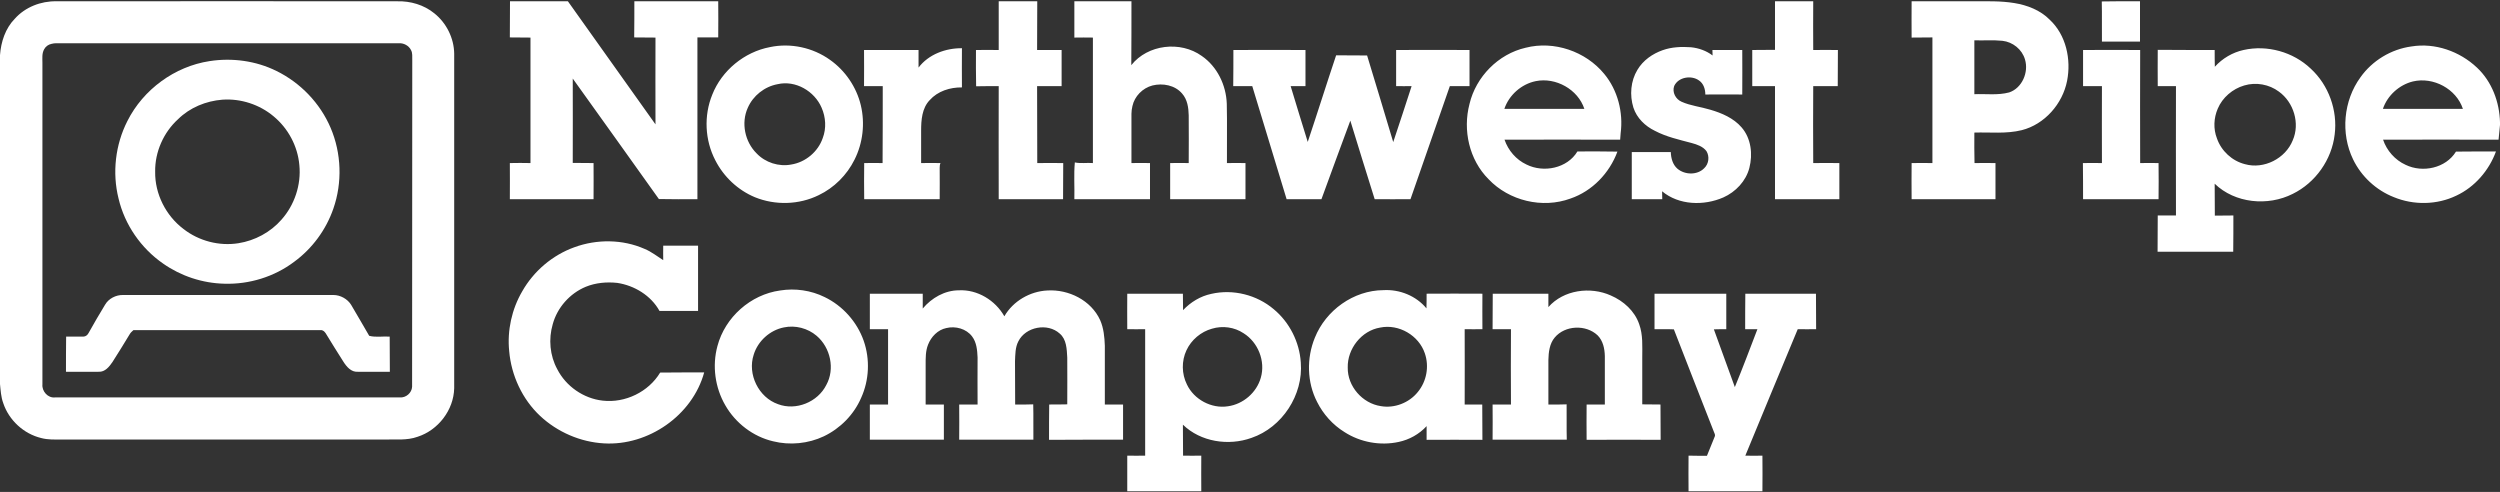
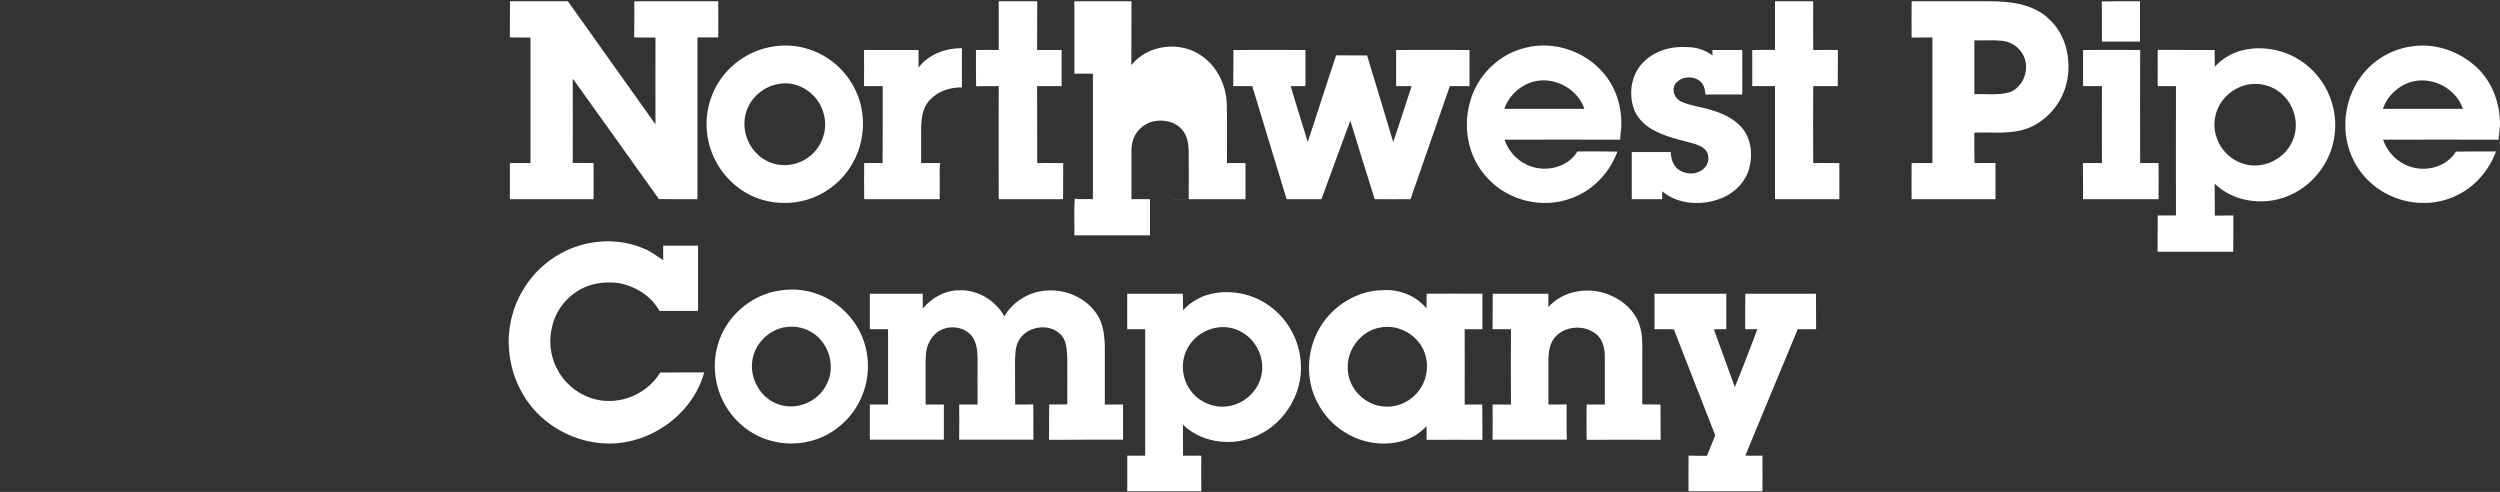
<svg xmlns="http://www.w3.org/2000/svg" version="1.2" viewBox="0 0 1550 305" width="1550" height="305">
  <rect x="0" y="0" width="1550" height="305" fill="#333333" stroke="none" />
  <title>Northwest_Pipe_Company_Logo-svg</title>
  <style>
		.s0 { fill: #ffffff } 
	</style>
  <g id="#014576ff">
-     <path id="Layer" fill-rule="evenodd" class="s0" d="m9.2 11.6c6.4-7.2 16.2-11 25.8-10.8q105.7-0.1 211.4 0c8.1-0.2 16.4 2.2 22.8 7.4 7.6 6 12.3 15.5 12.4 25.1 0 69.1 0 138.2 0 207.4-0.3 13.5-9.9 26-22.7 30.1-6.6 2.4-13.7 1.5-20.5 1.7q-100.1 0-200.3 0c-4.2 0-8.4 0.2-12.5-0.9-10.9-2.6-20.1-11.1-23.6-21.7-1.4-3.8-1.6-7.9-2-11.8v-203.9c0.6-8.2 3.3-16.6 9.2-22.6zm22.7 15.6c-1.9 0.4-3.6 1.6-4.5 3.3-1.5 2.6-1.1 5.6-1.1 8.5 0 66.4 0 132.9 0 199.3-0.4 4.3 3.4 8.6 7.8 8.1 71.3 0 142.6 0 213.8 0 3.8 0.3 7.4-2.8 7.6-6.6q0.1-101.2 0.1-202.5c-0.1-2.1 0.3-4.4-0.8-6.3-1.4-2.8-4.6-4.4-7.6-4.2q-106.1 0-212.3 0-1.5 0-3 0.4zm98 10.7c14-2.2 28.8-0.2 41.5 6.1 14.9 7.3 27.1 20 33.6 35.3 6.7 15.7 7.3 33.9 1.7 50-4.5 13.1-13.1 24.8-24.3 33-12.3 9.3-27.9 14.1-43.3 13.6-13.5-0.3-26.9-4.7-38-12.5-13.7-9.5-23.8-24.1-27.6-40.3-4-16-2-33.4 5.5-48.1 9.8-19.5 29.3-33.8 50.9-37.1zm8 23.9c-10.2 0.8-20.2 4.9-27.5 12.1-9 8.2-14.4 20.3-14.2 32.6-0.2 13.7 6.6 27.2 17.6 35.5 9.5 7.4 22.1 10.7 34 8.8 10.2-1.6 19.9-6.8 26.7-14.6 8.1-9.1 12.3-21.6 11.1-33.8-1-11.7-6.9-22.8-16-30.3-8.7-7.3-20.3-11.1-31.7-10.3zm-72.8 127.2c2.2-3.9 6.8-6.2 11.2-6.1 43.4 0 86.9 0 130.4 0 4.3 0 8.7 2.4 11 6.1 3.8 6.3 7.4 12.8 11.2 19.2 4.1 1.1 8.5 0.2 12.7 0.5 0.1 7.3 0 14.6 0.1 21.8-6.7 0-13.3 0.1-19.9 0-4.1 0.3-7-3.2-9-6.4-3.7-5.7-7.3-11.7-10.9-17.5-0.7-1-1.8-2.1-3.1-1.9-38.7 0-77.4 0-116.1 0-0.9 0.8-1.8 1.6-2.4 2.7-3.4 5.7-7 11.4-10.6 17.1-2 2.9-4.6 6.2-8.5 6-6.8 0.1-13.5 0-20.3 0 0-7.3 0-14.6 0.1-21.8q5.3 0 10.7 0c1.4 0 2.6-1 3.2-2.2q4.9-8.8 10.2-17.5z" />
-   </g>
+     </g>
  <g id="#000000ff">
-     <path id="Layer" fill-rule="evenodd" class="s0" d="m316.2 0.8q17.9 0 35.9 0 27.1 38.1 54.3 76.3c0-17.9-0.1-35.9 0-53.8-4.4-0.1-8.8 0-13.2-0.1 0.1-7.5 0.1-14.9 0.1-22.4q26 0 52 0 0.1 11.2 0 22.4c-4.3 0-8.6 0-12.9 0q0 50.2 0 100.3c-8 0-15.9 0.1-23.9-0.1-17.7-25-35.6-49.7-53.4-74.7 0 17.4 0.1 34.9 0 52.3 4.3 0.1 8.6 0 12.9 0.1 0.1 7.4 0 14.9 0 22.4-17.3 0-34.6 0-51.9 0 0-7.5 0.1-14.9 0-22.4 4.3-0.1 8.5-0.1 12.8 0 0-25.9 0-51.9 0-77.8-4.3-0.1-8.5 0-12.8-0.1 0.1-7.5 0-14.9 0.1-22.4zm303 0c8 0 15.9 0 23.9 0-0.1 10 0 20.1-0.1 30.2 5.1 0 10.1 0 15.2 0q0 11.2 0 22.4c-5.1 0-10.1 0-15.2 0 0.1 15.9 0 31.8 0.1 47.7 5.4-0.1 10.7 0 16.1 0-0.1 7.5 0 14.9-0.1 22.4q-19.9 0-39.9 0c-0.1-23.3 0-46.7 0-70.1-4.7 0-9.4 0-14 0.1-0.2-7.5-0.1-15-0.1-22.5 4.7-0.1 9.4 0 14.1 0 0-10.1 0-20.1 0-30.2zm46.9 0q17.7 0 35.4 0c0 13.2 0 26.4-0.1 39.6 10.2-12.9 30.5-15.2 43.7-5.7 9.6 6.6 15.1 18.1 15.5 29.6 0.3 12.3 0 24.6 0.1 36.8 3.9-0.1 7.7 0 11.5 0q0 11.2 0 22.4-23.3 0-46.7 0c0-7.4 0-14.9 0-22.4q5.8-0.1 11.5 0 0.1-14.8 0-29.6c-0.1-4.7-0.8-9.8-4.1-13.5-4.4-5.2-12-6.6-18.4-5-6.1 1.6-11.1 6.7-12.4 12.8-0.8 3.1-0.6 6.4-0.6 9.6 0 8.6 0 17.1 0 25.7q5.7-0.1 11.5 0 0 11.2 0 22.4c-15.6 0-31.3 0-46.9 0 0.2-7.6-0.4-15.2 0.3-22.8 3.7 0.8 7.5 0.1 11.2 0.4 0-25.9 0-51.9 0-77.8q-5.7-0.1-11.5 0c0-7.5 0-15 0-22.5zm434.4 0c7.9 0 15.8 0 23.7 0q-0.1 15.1 0 30.2c5.1 0 10.2-0.1 15.3 0q-0.1 11.2-0.1 22.4c-5 0-10.1 0-15.2 0-0.1 15.9-0.1 31.8 0 47.7 5.4-0.1 10.8 0 16.2 0q0 11.2 0 22.4c-13.3 0-26.6 0-39.9 0 0-23.3 0-46.7 0-70.1-4.7 0-9.4 0-14.1 0 0-7.5 0-14.9 0-22.4 4.7-0.1 9.4 0 14.1-0.1 0-10 0-20.1 0-30.1zm84.7 0q19 0 38.1 0c8.5 0 17.1-0.3 25.6 1.1 8 1.3 16.1 4.4 21.9 10.3 10.2 9.5 13.4 24.6 10.8 37.9-2.8 14.3-13.9 27-28.1 30.6-9.6 2.4-19.6 1.2-29.4 1.5 0 6.3-0.1 12.6 0.1 18.9 4.3 0 8.7-0.1 13 0 0 7.5 0 14.9 0 22.4q-26 0-52 0-0.1-11.2 0-22.4c4.3 0 8.6-0.1 12.9 0q0-38.9 0-77.9-6.5 0-12.9 0.1c-0.1-7.5 0-15 0-22.5zm38.9 24.2q0 16.7 0 33.4c7.2-0.3 14.5 0.8 21.6-1.1 8-2.7 12.2-12.5 9.8-20.4-1.8-6.3-7.6-10.9-14-11.6-5.8-0.6-11.6-0.1-17.4-0.3zm79-24.1c7.9-0.2 15.8-0.1 23.7-0.1q0 12.5 0 25-11.8 0-23.6 0c-0.1-8.3 0.1-16.6-0.1-24.9zm-825.7 28.3c12.8-2.7 26.6 0.3 37.2 7.9 9.5 6.7 16.4 16.9 19.1 28.1 2.7 11.3 1.3 23.5-3.9 33.8-4.7 9.5-12.6 17.4-22.2 22-12.2 6-26.9 6.4-39.5 1.3-10.6-4.4-19.4-12.7-24.6-22.9-6.5-12.5-7.2-27.7-1.9-40.7 5.9-15 19.9-26.5 35.8-29.5zm4.7 23c-8.1 1.5-15.2 7.1-18.5 14.7-4.2 9.3-1.8 21 5.5 28.2 5.4 5.7 13.8 8.4 21.5 6.9 8.8-1.4 16.6-7.9 19.5-16.4 2.3-6 1.9-12.9-0.7-18.8-4.4-10.3-16.2-17.2-27.3-14.6zm463.8-22.6c17.5-4.5 37.2 2.2 48.7 16.2 8.4 10.1 11.9 23.9 10.2 36.8q-0.2 2-0.3 4c-23.9 0-47.8-0.1-71.7 0 2.3 6.7 7.2 12.4 13.6 15.4 10.6 5.3 25.3 2.4 31.6-8.1 8.3 0 16.5-0.1 24.8 0.1-4.9 13.3-15.6 24.5-29.1 29.1-17.4 6.4-38.1 1.4-50.8-12-12-12-16.1-30.4-11.8-46.7 4-16.8 17.8-30.9 34.8-34.8zm6.3 20.7c-8.9 1.8-16.6 8.6-19.5 17.2 16.6 0 33.1 0 49.6 0-4-12.1-17.7-19.7-30.1-17.2zm511.3-2.4c7.3-10.3 19-17.4 31.6-19.1 14.6-2.4 29.9 3 40.6 13.1 9.3 8.7 14 21.4 14.3 34v1.6c-0.3 3-0.6 6-0.9 9.1-23.8 0-47.7-0.1-71.6 0 2.3 6.8 7.4 12.6 14 15.6 10.5 5.1 24.9 2.1 31.2-8.2 8.3-0.1 16.5-0.1 24.8-0.1-4.3 11.8-13.2 22.1-24.6 27.4-12 5.8-26.5 6-38.8 0.9-10.9-4.3-20.1-12.8-25.2-23.4-7.8-16.1-6-36.4 4.6-50.9zm13.9 19.6q24.8 0 49.6 0c-4.1-12.4-18.3-20-31-17-8.5 2.1-15.8 8.7-18.6 17zm-446.5-36.4c5.6-2 11.7-2.2 17.5-1.8 4.9 0.5 9.6 2.2 13.4 5.1q-0.1-1.7-0.1-3.4 9.3 0 18.5 0c0 9.2 0.1 18.4 0 27.6-7.7-0.1-15.3 0-22.9 0 0-3.3-1.1-6.8-3.9-8.7-4.7-3.4-12.8-2.2-15.4 3.4-1.4 3.9 0.9 8.2 4.6 9.8 5.6 2.5 11.8 3.1 17.7 4.9 7.2 2.1 14.5 5.2 19.5 11 5.9 6.8 7 16.6 4.8 25.1-2.1 8.2-8.5 14.9-16.1 18.3-12.1 5.3-27.6 4.9-38-3.8q0 2.5 0.1 4.9c-6.3 0-12.6 0-18.9 0q0-14.6 0-29.2c8 0 16.1 0 24.2 0 0.1 3.8 1.2 7.8 4.1 10.3 4.6 3.9 12.3 4.1 16.6-0.3 2.9-2.7 3.4-7.3 1.4-10.6-2.2-2.9-5.8-4.1-9.1-5-7.8-2.1-15.7-3.8-22.9-7.6-6-2.9-11.2-7.9-13.3-14.4-2.4-7.7-1.7-16.5 2.5-23.4 3.5-5.9 9.4-10 15.7-12.2zm-461.4 10.8c6.2-8.2 16.8-12.1 26.9-12-0.1 8.1 0 16.2 0 24.3-7.4-0.1-15 2.3-20 7.9-4.8 5-5.3 12.4-5.3 18.9q0 10.1 0 20.1c4-0.1 8 0 12 0-0.4 0.9-0.5 1.9-0.5 3 0 6.5 0.1 12.9 0 19.4-15.6 0-31.2 0-46.8 0-0.1-7.4-0.1-14.9 0-22.4 3.8 0 7.6-0.1 11.4 0 0.1-15.9 0.1-31.8 0.1-47.7-3.9 0-7.7 0-11.6 0 0.1-7.5 0-14.9 0-22.4q16.9 0 33.8 0c0 3.6 0 7.3 0 10.9zm821.5-10.9c14.7-3.3 30.8 1.2 41.7 11.6 11.1 10.2 16.7 25.9 14.8 40.8-1.8 15.6-11.9 29.9-26 36.8-15.4 7.8-35.8 5.9-48.4-6.3 0.1 6.6 0 13.2 0.1 19.8 3.8-0.1 7.6 0 11.5-0.1 0 7.5 0 15-0.1 22.5q-23.4 0-46.9 0c0.1-7.5 0-15 0.1-22.5q5.6 0 11.3 0c0-26.7-0.1-53.4 0-80.2-3.8 0-7.5 0-11.3 0 0-7.5-0.1-15 0-22.5 11.8 0.1 23.6 0.1 35.3 0.1 0 3.4 0 6.9 0.1 10.4 4.7-5.2 11-8.9 17.8-10.4zm0.4 22c-7.2 2.1-13.5 7.5-16.4 14.4-2.5 5.8-2.8 12.5-0.5 18.4 2.7 7.8 9.4 14 17.4 16 11.7 3.3 25.1-3.5 29.6-14.8 4.6-10.5 0.6-23.6-8.6-30.2-6-4.5-14.2-6-21.5-3.8zm-626.7-22c14.9 0 29.8-0.1 44.7 0 0 7.5 0 15 0 22.4-3.1 0-6.2 0-9.2 0 3.5 11.5 7 23.1 10.6 34.6 6-17.9 11.6-35.8 17.6-53.7 6.4 0.1 12.8 0 19.2 0.1 5.4 17.9 10.9 35.8 16.2 53.7 3.9-11.5 7.6-23.1 11.4-34.7-3.2 0.1-6.4 0-9.6 0 0-7.5 0-14.9 0-22.4 15.2 0 30.4-0.1 45.5 0 0 7.5 0 14.9 0 22.4q-6.1 0-12.2 0c-8.2 23.4-16.3 46.7-24.4 70.1-7.4 0.1-14.8 0-22.2 0-5.1-16.2-10.1-32.4-15.1-48.7-6.1 16.2-11.9 32.5-17.9 48.7-7.2 0-14.4 0-21.6 0-7.1-23.3-14.2-46.7-21.3-70.1-3.9 0-7.8 0-11.8 0 0.1-7.5 0.1-14.9 0.1-22.4zm526.8 0c11.8 0 23.6-0.1 35.4 0q-0.1 35.1 0 70.1c3.8-0.1 7.6 0 11.4 0 0.1 7.4 0.1 14.9 0 22.4q-23.4 0-46.8 0c0-7.4 0-14.9-0.1-22.4 3.9-0.1 7.9 0 11.8 0 0-15.9-0.1-31.8 0-47.7-3.9 0-7.8 0-11.7 0q0-11.2 0-22.4zm-935.4 122.3c13.9-5.1 29.9-5 43.5 1 4.2 1.7 7.8 4.6 11.6 7 0-3-0.1-6 0-9 7.2 0 14.4 0 21.6 0q0 20.2 0 40.5-11.9 0-23.9 0c-5.3-9.6-15.6-15.8-26.2-17.4-6.6-0.7-13.4-0.1-19.5 2.4-9.9 4.1-17.7 12.9-20.5 23.2-2.7 9.2-1.8 19.5 2.8 27.9 5.4 10.6 16.3 18.2 28.2 19.5 13.9 1.6 28.4-5.4 35.6-17.4 9.1-0.1 18.2-0.1 27.3-0.1-7.3 26.7-34.7 45.6-62.1 44-14.6-0.8-28.9-7-39.6-17-11.1-10.4-17.9-25.1-19.2-40.2-1.3-12.8 1.6-26 8.1-37.1 7.1-12.5 18.7-22.4 32.3-27.3zm127.6 26.8c9.3-1.5 19.1-0.1 27.6 4.1 11.2 5.4 20.1 15.4 24.2 27.1 4 11.5 3.4 24.4-1.6 35.4-4.5 10.4-12.9 18.9-23.1 23.8-9.7 4.6-21.1 5.7-31.5 3.1-12.4-2.9-23.3-11.3-29.6-22.3-6.4-11-8.2-24.5-4.9-36.7 4.7-17.9 20.6-32 38.9-34.5zm2.3 22.9c-8.6 1.7-16.1 8.4-18.7 16.9-4 12.1 3 26.5 15.1 30.7 11.1 4.2 24.6-1.3 29.9-11.9 5.5-9.9 2.6-23.2-6-30.5-5.5-4.7-13.2-6.7-20.3-5.2zm86.1-11.7c5.5-6.6 13.7-11.3 22.4-11.3 11.5-0.6 22.6 6.2 28.2 16.1 5.4-9.4 15.9-15.5 26.7-16 13.2-0.8 27.1 6.1 32.7 18.4 2.2 5 2.7 10.5 2.9 15.9 0 12.1 0 24.3 0 36.4q5.6 0 11.3 0c0 7.3 0 14.6 0 21.8-15.3 0-30.6 0-45.9 0.1 0-7.3 0-14.6 0.1-21.9 3.7 0 7.5 0 11.2-0.1 0-9.7 0.1-19.4 0-29-0.3-5.2-0.4-11.3-4.7-14.9-7.5-6.8-21.1-4.2-25.6 4.8-2 3.8-1.9 8.2-2.1 12.4 0.1 8.9 0 17.9 0.1 26.8 3.7 0 7.5 0.1 11.2-0.1 0.2 7.3 0 14.6 0.1 21.9-15.3 0-30.6 0-46 0q0.1-10.9 0-21.8c3.8 0 7.6 0 11.4 0-0.1-9.8 0-19.5 0-29.2-0.2-4.5-0.6-9.3-3.4-13-3.6-4.8-10.3-6.6-16-5.2-5.3 1.1-9.4 5.4-11.3 10.3-1.6 4-1.5 8.4-1.5 12.7 0 8.1 0 16.2 0 24.4 3.8 0 7.5 0 11.3 0q0 10.9 0 21.8-22.9 0-45.9 0 0-10.9 0-21.8c3.8 0 7.6 0 11.3 0q0-23.3 0-46.7c-3.7 0-7.5 0-11.3 0 0-7.3 0-14.7 0-22q16.4 0 32.8 0 0 4.6 0 9.2zm243.1 18.1c6.8-17 24-29.4 42.5-29.5 10-0.6 20.3 3.5 26.7 11.3 0.1-3.1 0.1-6.1 0.1-9.1q17.3-0.1 34.6 0c-0.1 7.4 0 14.7 0 22-3.7 0.1-7.3 0-11 0 0 15.6 0.1 31.1 0 46.7q5.5 0 10.9 0 0.1 10.9 0.1 21.9-17.3-0.1-34.6 0 0-4.2 0-8.5c-4.6 5-10.7 8.4-17.3 9.8-11.5 2.5-23.8 0.2-33.6-6.1-7.3-4.5-13.2-11.1-17-18.7-6.3-12.2-6.6-27.1-1.4-39.8zm40.5-6.3c-11.6 1.9-20.4 13.2-20.1 24.8-0.2 11.6 9.1 22.2 20.5 23.9 8.4 1.5 17.5-2 22.9-8.7 5.5-6.6 7.2-15.9 4.4-24-3.7-11.1-16.1-18.4-27.7-16zm104.3-12.7c9.4-10.7 26-12.9 38.7-7.2 7.9 3.4 14.8 9.6 17.6 17.8 2.4 6.6 1.9 13.7 1.9 20.6 0 9.7 0 19.4 0 29.1q5.7 0.1 11.3 0.1 0.1 10.9 0.1 21.9c-15.3-0.1-30.6-0.1-45.9 0q-0.1-11 0-21.9c3.7 0 7.5 0 11.3 0 0-10 0-20 0-30-0.1-4.6-1.1-9.5-4.5-12.9-7.2-6.8-20.2-6.3-26.6 1.4-3.2 3.8-3.8 9.1-3.9 13.9 0 9.2 0 18.4 0 27.6 3.8 0 7.5 0.1 11.3-0.1 0.1 7.3-0.1 14.6 0.1 21.9-15.3 0-30.7 0-46 0q0.1-10.9 0-21.8c3.8 0 7.6 0 11.4 0-0.1-15.6-0.1-31.1 0-46.7-3.8 0-7.6 0-11.4 0 0.1-7.3 0-14.7 0.1-22 11.5 0 23 0 34.5 0q0 4.1 0 8.3zm-209-8.2c13.5-3.1 28.2 0.6 38.7 9.5 9.8 8.1 16 20.4 16.8 33.1 1.6 20-11.5 40.2-30.6 46.7-14.2 5.1-31.5 2.5-42.5-8.2q0.1 9.6 0.1 19.2 5.6 0.1 11.3 0c-0.1 7.4 0 14.7 0 22.1-15.3 0-30.6 0-45.9 0 0-7.4 0-14.7 0-22.1q5.6 0.1 11.1 0 0-39.2 0-78.4c-3.7 0-7.4 0.1-11.1 0 0-7.3-0.1-14.7 0-22 11.5 0 23 0 34.5 0 0.1 3.4 0 6.8 0.1 10.2 4.7-5 10.8-8.7 17.5-10.1zm0.4 21.6c-6.8 1.9-12.8 6.9-15.8 13.4-3.1 6.6-3 14.6 0.3 21.2 4.4 9.3 15.2 15.1 25.4 13.5 9.5-1.3 17.8-8.5 20.4-17.7 3-10.3-1.7-22-10.7-27.6-5.7-3.8-13-4.8-19.6-2.8zm274.4-21.7q22.3 0 44.5 0c0 7.3 0 14.7 0 22-2.6 0-5.2 0-7.7 0.1 4.4 11.9 8.6 23.9 13 35.8 4.9-11.9 9.4-23.9 14-35.9q-3.8 0-7.6 0c0-7.3 0-14.7 0.1-22 14.6 0 29.2 0 43.8 0 0.1 7.3 0 14.6 0.1 22-3.8 0.1-7.6 0-11.4 0-10.9 26.1-21.7 52.3-32.5 78.4 3.5 0.1 7.1 0.1 10.6 0q0.1 11.1 0 22.1-22.9 0-45.8 0-0.1-11 0-22.1c3.8 0.1 7.6 0.1 11.4 0.1 1.6-4.1 3.3-8 4.9-12.1 0.4-0.9-0.3-1.9-0.6-2.8-8.3-21.2-16.6-42.3-24.8-63.5-4-0.2-8 0-12-0.1 0-7.3 0-14.7 0-22z" />
+     <path id="Layer" fill-rule="evenodd" class="s0" d="m316.2 0.8q17.9 0 35.9 0 27.1 38.1 54.3 76.3c0-17.9-0.1-35.9 0-53.8-4.4-0.1-8.8 0-13.2-0.1 0.1-7.5 0.1-14.9 0.1-22.4q26 0 52 0 0.1 11.2 0 22.4c-4.3 0-8.6 0-12.9 0q0 50.2 0 100.3c-8 0-15.9 0.1-23.9-0.1-17.7-25-35.6-49.7-53.4-74.7 0 17.4 0.1 34.9 0 52.3 4.3 0.1 8.6 0 12.9 0.1 0.1 7.4 0 14.9 0 22.4-17.3 0-34.6 0-51.9 0 0-7.5 0.1-14.9 0-22.4 4.3-0.1 8.5-0.1 12.8 0 0-25.9 0-51.9 0-77.8-4.3-0.1-8.5 0-12.8-0.1 0.1-7.5 0-14.9 0.1-22.4zm303 0c8 0 15.9 0 23.9 0-0.1 10 0 20.1-0.1 30.2 5.1 0 10.1 0 15.2 0q0 11.2 0 22.4c-5.1 0-10.1 0-15.2 0 0.1 15.9 0 31.8 0.1 47.7 5.4-0.1 10.7 0 16.1 0-0.1 7.5 0 14.9-0.1 22.4q-19.9 0-39.9 0c-0.1-23.3 0-46.7 0-70.1-4.7 0-9.4 0-14 0.1-0.2-7.5-0.1-15-0.1-22.5 4.7-0.1 9.4 0 14.1 0 0-10.1 0-20.1 0-30.2zm46.9 0q17.7 0 35.4 0c0 13.2 0 26.4-0.1 39.6 10.2-12.9 30.5-15.2 43.7-5.7 9.6 6.6 15.1 18.1 15.5 29.6 0.3 12.3 0 24.6 0.1 36.8 3.9-0.1 7.7 0 11.5 0q0 11.2 0 22.4-23.3 0-46.7 0q5.8-0.1 11.5 0 0.1-14.8 0-29.6c-0.1-4.7-0.8-9.8-4.1-13.5-4.4-5.2-12-6.6-18.4-5-6.1 1.6-11.1 6.7-12.4 12.8-0.8 3.1-0.6 6.4-0.6 9.6 0 8.6 0 17.1 0 25.7q5.7-0.1 11.5 0 0 11.2 0 22.4c-15.6 0-31.3 0-46.9 0 0.2-7.6-0.4-15.2 0.3-22.8 3.7 0.8 7.5 0.1 11.2 0.4 0-25.9 0-51.9 0-77.8q-5.7-0.1-11.5 0c0-7.5 0-15 0-22.5zm434.4 0c7.9 0 15.8 0 23.7 0q-0.1 15.1 0 30.2c5.1 0 10.2-0.1 15.3 0q-0.1 11.2-0.1 22.4c-5 0-10.1 0-15.2 0-0.1 15.9-0.1 31.8 0 47.7 5.4-0.1 10.8 0 16.2 0q0 11.2 0 22.4c-13.3 0-26.6 0-39.9 0 0-23.3 0-46.7 0-70.1-4.7 0-9.4 0-14.1 0 0-7.5 0-14.9 0-22.4 4.7-0.1 9.4 0 14.1-0.1 0-10 0-20.1 0-30.1zm84.7 0q19 0 38.1 0c8.5 0 17.1-0.3 25.6 1.1 8 1.3 16.1 4.4 21.9 10.3 10.2 9.5 13.4 24.6 10.8 37.9-2.8 14.3-13.9 27-28.1 30.6-9.6 2.4-19.6 1.2-29.4 1.5 0 6.3-0.1 12.6 0.1 18.9 4.3 0 8.7-0.1 13 0 0 7.5 0 14.9 0 22.4q-26 0-52 0-0.1-11.2 0-22.4c4.3 0 8.6-0.1 12.9 0q0-38.9 0-77.9-6.5 0-12.9 0.1c-0.1-7.5 0-15 0-22.5zm38.9 24.2q0 16.7 0 33.4c7.2-0.3 14.5 0.8 21.6-1.1 8-2.7 12.2-12.5 9.8-20.4-1.8-6.3-7.6-10.9-14-11.6-5.8-0.6-11.6-0.1-17.4-0.3zm79-24.1c7.9-0.2 15.8-0.1 23.7-0.1q0 12.5 0 25-11.8 0-23.6 0c-0.1-8.3 0.1-16.6-0.1-24.9zm-825.7 28.3c12.8-2.7 26.6 0.3 37.2 7.9 9.5 6.7 16.4 16.9 19.1 28.1 2.7 11.3 1.3 23.5-3.9 33.8-4.7 9.5-12.6 17.4-22.2 22-12.2 6-26.9 6.4-39.5 1.3-10.6-4.4-19.4-12.7-24.6-22.9-6.5-12.5-7.2-27.7-1.9-40.7 5.9-15 19.9-26.5 35.8-29.5zm4.7 23c-8.1 1.5-15.2 7.1-18.5 14.7-4.2 9.3-1.8 21 5.5 28.2 5.4 5.7 13.8 8.4 21.5 6.9 8.8-1.4 16.6-7.9 19.5-16.4 2.3-6 1.9-12.9-0.7-18.8-4.4-10.3-16.2-17.2-27.3-14.6zm463.8-22.6c17.5-4.5 37.2 2.2 48.7 16.2 8.4 10.1 11.9 23.9 10.2 36.8q-0.2 2-0.3 4c-23.9 0-47.8-0.1-71.7 0 2.3 6.7 7.2 12.4 13.6 15.4 10.6 5.3 25.3 2.4 31.6-8.1 8.3 0 16.5-0.1 24.8 0.1-4.9 13.3-15.6 24.5-29.1 29.1-17.4 6.4-38.1 1.4-50.8-12-12-12-16.1-30.4-11.8-46.7 4-16.8 17.8-30.9 34.8-34.8zm6.3 20.7c-8.9 1.8-16.6 8.6-19.5 17.2 16.6 0 33.1 0 49.6 0-4-12.1-17.7-19.7-30.1-17.2zm511.3-2.4c7.3-10.3 19-17.4 31.6-19.1 14.6-2.4 29.9 3 40.6 13.1 9.3 8.7 14 21.4 14.3 34v1.6c-0.3 3-0.6 6-0.9 9.1-23.8 0-47.7-0.1-71.6 0 2.3 6.8 7.4 12.6 14 15.6 10.5 5.1 24.9 2.1 31.2-8.2 8.3-0.1 16.5-0.1 24.8-0.1-4.3 11.8-13.2 22.1-24.6 27.4-12 5.8-26.5 6-38.8 0.9-10.9-4.3-20.1-12.8-25.2-23.4-7.8-16.1-6-36.4 4.6-50.9zm13.9 19.6q24.8 0 49.6 0c-4.1-12.4-18.3-20-31-17-8.5 2.1-15.8 8.7-18.6 17zm-446.5-36.4c5.6-2 11.7-2.2 17.5-1.8 4.9 0.5 9.6 2.2 13.4 5.1q-0.1-1.7-0.1-3.4 9.3 0 18.5 0c0 9.2 0.1 18.4 0 27.6-7.7-0.1-15.3 0-22.9 0 0-3.3-1.1-6.8-3.9-8.7-4.7-3.4-12.8-2.2-15.4 3.4-1.4 3.9 0.9 8.2 4.6 9.8 5.6 2.5 11.8 3.1 17.7 4.9 7.2 2.1 14.5 5.2 19.5 11 5.9 6.8 7 16.6 4.8 25.1-2.1 8.2-8.5 14.9-16.1 18.3-12.1 5.3-27.6 4.9-38-3.8q0 2.5 0.1 4.9c-6.3 0-12.6 0-18.9 0q0-14.6 0-29.2c8 0 16.1 0 24.2 0 0.1 3.8 1.2 7.8 4.1 10.3 4.6 3.9 12.3 4.1 16.6-0.3 2.9-2.7 3.4-7.3 1.4-10.6-2.2-2.9-5.8-4.1-9.1-5-7.8-2.1-15.7-3.8-22.9-7.6-6-2.9-11.2-7.9-13.3-14.4-2.4-7.7-1.7-16.5 2.5-23.4 3.5-5.9 9.4-10 15.7-12.2zm-461.4 10.8c6.2-8.2 16.8-12.1 26.9-12-0.1 8.1 0 16.2 0 24.3-7.4-0.1-15 2.3-20 7.9-4.8 5-5.3 12.4-5.3 18.9q0 10.1 0 20.1c4-0.1 8 0 12 0-0.4 0.9-0.5 1.9-0.5 3 0 6.5 0.1 12.9 0 19.4-15.6 0-31.2 0-46.8 0-0.1-7.4-0.1-14.9 0-22.4 3.8 0 7.6-0.1 11.4 0 0.1-15.9 0.1-31.8 0.1-47.7-3.9 0-7.7 0-11.6 0 0.1-7.5 0-14.9 0-22.4q16.9 0 33.8 0c0 3.6 0 7.3 0 10.9zm821.5-10.9c14.7-3.3 30.8 1.2 41.7 11.6 11.1 10.2 16.7 25.9 14.8 40.8-1.8 15.6-11.9 29.9-26 36.8-15.4 7.8-35.8 5.9-48.4-6.3 0.1 6.6 0 13.2 0.1 19.8 3.8-0.1 7.6 0 11.5-0.1 0 7.5 0 15-0.1 22.5q-23.4 0-46.9 0c0.1-7.5 0-15 0.1-22.5q5.6 0 11.3 0c0-26.7-0.1-53.4 0-80.2-3.8 0-7.5 0-11.3 0 0-7.5-0.1-15 0-22.5 11.8 0.1 23.6 0.1 35.3 0.1 0 3.4 0 6.9 0.1 10.4 4.7-5.2 11-8.9 17.8-10.4zm0.4 22c-7.2 2.1-13.5 7.5-16.4 14.4-2.5 5.8-2.8 12.5-0.5 18.4 2.7 7.8 9.4 14 17.4 16 11.7 3.3 25.1-3.5 29.6-14.8 4.6-10.5 0.6-23.6-8.6-30.2-6-4.5-14.2-6-21.5-3.8zm-626.7-22c14.9 0 29.8-0.1 44.7 0 0 7.5 0 15 0 22.4-3.1 0-6.2 0-9.2 0 3.5 11.5 7 23.1 10.6 34.6 6-17.9 11.6-35.8 17.6-53.7 6.4 0.1 12.8 0 19.2 0.1 5.4 17.9 10.9 35.8 16.2 53.7 3.9-11.5 7.6-23.1 11.4-34.7-3.2 0.1-6.4 0-9.6 0 0-7.5 0-14.9 0-22.4 15.2 0 30.4-0.1 45.5 0 0 7.5 0 14.9 0 22.4q-6.1 0-12.2 0c-8.2 23.4-16.3 46.7-24.4 70.1-7.4 0.1-14.8 0-22.2 0-5.1-16.2-10.1-32.4-15.1-48.7-6.1 16.2-11.9 32.5-17.9 48.7-7.2 0-14.4 0-21.6 0-7.1-23.3-14.2-46.7-21.3-70.1-3.9 0-7.8 0-11.8 0 0.1-7.5 0.1-14.9 0.1-22.4zm526.8 0c11.8 0 23.6-0.1 35.4 0q-0.1 35.1 0 70.1c3.8-0.1 7.6 0 11.4 0 0.1 7.4 0.1 14.9 0 22.4q-23.4 0-46.8 0c0-7.4 0-14.9-0.1-22.4 3.9-0.1 7.9 0 11.8 0 0-15.9-0.1-31.8 0-47.7-3.9 0-7.8 0-11.7 0q0-11.2 0-22.4zm-935.4 122.3c13.9-5.1 29.9-5 43.5 1 4.2 1.7 7.8 4.6 11.6 7 0-3-0.1-6 0-9 7.2 0 14.4 0 21.6 0q0 20.2 0 40.5-11.9 0-23.9 0c-5.3-9.6-15.6-15.8-26.2-17.4-6.6-0.7-13.4-0.1-19.5 2.4-9.9 4.1-17.7 12.9-20.5 23.2-2.7 9.2-1.8 19.5 2.8 27.9 5.4 10.6 16.3 18.2 28.2 19.5 13.9 1.6 28.4-5.4 35.6-17.4 9.1-0.1 18.2-0.1 27.3-0.1-7.3 26.7-34.7 45.6-62.1 44-14.6-0.8-28.9-7-39.6-17-11.1-10.4-17.9-25.1-19.2-40.2-1.3-12.8 1.6-26 8.1-37.1 7.1-12.5 18.7-22.4 32.3-27.3zm127.6 26.8c9.3-1.5 19.1-0.1 27.6 4.1 11.2 5.4 20.1 15.4 24.2 27.1 4 11.5 3.4 24.4-1.6 35.4-4.5 10.4-12.9 18.9-23.1 23.8-9.7 4.6-21.1 5.7-31.5 3.1-12.4-2.9-23.3-11.3-29.6-22.3-6.4-11-8.2-24.5-4.9-36.7 4.7-17.9 20.6-32 38.9-34.5zm2.3 22.9c-8.6 1.7-16.1 8.4-18.7 16.9-4 12.1 3 26.5 15.1 30.7 11.1 4.2 24.6-1.3 29.9-11.9 5.5-9.9 2.6-23.2-6-30.5-5.5-4.7-13.2-6.7-20.3-5.2zm86.1-11.7c5.5-6.6 13.7-11.3 22.4-11.3 11.5-0.6 22.6 6.2 28.2 16.1 5.4-9.4 15.9-15.5 26.7-16 13.2-0.8 27.1 6.1 32.7 18.4 2.2 5 2.7 10.5 2.9 15.9 0 12.1 0 24.3 0 36.4q5.6 0 11.3 0c0 7.3 0 14.6 0 21.8-15.3 0-30.6 0-45.9 0.1 0-7.3 0-14.6 0.1-21.9 3.7 0 7.5 0 11.2-0.1 0-9.7 0.1-19.4 0-29-0.3-5.2-0.4-11.3-4.7-14.9-7.5-6.8-21.1-4.2-25.6 4.8-2 3.8-1.9 8.2-2.1 12.4 0.1 8.9 0 17.9 0.1 26.8 3.7 0 7.5 0.1 11.2-0.1 0.2 7.3 0 14.6 0.1 21.9-15.3 0-30.6 0-46 0q0.1-10.9 0-21.8c3.8 0 7.6 0 11.4 0-0.1-9.8 0-19.5 0-29.2-0.2-4.5-0.6-9.3-3.4-13-3.6-4.8-10.3-6.6-16-5.2-5.3 1.1-9.4 5.4-11.3 10.3-1.6 4-1.5 8.4-1.5 12.7 0 8.1 0 16.2 0 24.4 3.8 0 7.5 0 11.3 0q0 10.9 0 21.8-22.9 0-45.9 0 0-10.9 0-21.8c3.8 0 7.6 0 11.3 0q0-23.3 0-46.7c-3.7 0-7.5 0-11.3 0 0-7.3 0-14.7 0-22q16.4 0 32.8 0 0 4.6 0 9.2zm243.1 18.1c6.8-17 24-29.4 42.5-29.5 10-0.6 20.3 3.5 26.7 11.3 0.1-3.1 0.1-6.1 0.1-9.1q17.3-0.1 34.6 0c-0.1 7.4 0 14.7 0 22-3.7 0.1-7.3 0-11 0 0 15.6 0.1 31.1 0 46.7q5.5 0 10.9 0 0.1 10.9 0.1 21.9-17.3-0.1-34.6 0 0-4.2 0-8.5c-4.6 5-10.7 8.4-17.3 9.8-11.5 2.5-23.8 0.2-33.6-6.1-7.3-4.5-13.2-11.1-17-18.7-6.3-12.2-6.6-27.1-1.4-39.8zm40.5-6.3c-11.6 1.9-20.4 13.2-20.1 24.8-0.2 11.6 9.1 22.2 20.5 23.9 8.4 1.5 17.5-2 22.9-8.7 5.5-6.6 7.2-15.9 4.4-24-3.7-11.1-16.1-18.4-27.7-16zm104.3-12.7c9.4-10.7 26-12.9 38.7-7.2 7.9 3.4 14.8 9.6 17.6 17.8 2.4 6.6 1.9 13.7 1.9 20.6 0 9.7 0 19.4 0 29.1q5.7 0.1 11.3 0.1 0.1 10.9 0.1 21.9c-15.3-0.1-30.6-0.1-45.9 0q-0.1-11 0-21.9c3.7 0 7.5 0 11.3 0 0-10 0-20 0-30-0.1-4.6-1.1-9.5-4.5-12.9-7.2-6.8-20.2-6.3-26.6 1.4-3.2 3.8-3.8 9.1-3.9 13.9 0 9.2 0 18.4 0 27.6 3.8 0 7.5 0.1 11.3-0.1 0.1 7.3-0.1 14.6 0.1 21.9-15.3 0-30.7 0-46 0q0.1-10.9 0-21.8c3.8 0 7.6 0 11.4 0-0.1-15.6-0.1-31.1 0-46.7-3.8 0-7.6 0-11.4 0 0.1-7.3 0-14.7 0.1-22 11.5 0 23 0 34.5 0q0 4.1 0 8.3zm-209-8.2c13.5-3.1 28.2 0.6 38.7 9.5 9.8 8.1 16 20.4 16.8 33.1 1.6 20-11.5 40.2-30.6 46.7-14.2 5.1-31.5 2.5-42.5-8.2q0.1 9.6 0.1 19.2 5.6 0.1 11.3 0c-0.1 7.4 0 14.7 0 22.1-15.3 0-30.6 0-45.9 0 0-7.4 0-14.7 0-22.1q5.6 0.1 11.1 0 0-39.2 0-78.4c-3.7 0-7.4 0.1-11.1 0 0-7.3-0.1-14.7 0-22 11.5 0 23 0 34.5 0 0.1 3.4 0 6.8 0.1 10.2 4.7-5 10.8-8.7 17.5-10.1zm0.4 21.6c-6.8 1.9-12.8 6.9-15.8 13.4-3.1 6.6-3 14.6 0.3 21.2 4.4 9.3 15.2 15.1 25.4 13.5 9.5-1.3 17.8-8.5 20.4-17.7 3-10.3-1.7-22-10.7-27.6-5.7-3.8-13-4.8-19.6-2.8zm274.4-21.7q22.3 0 44.5 0c0 7.3 0 14.7 0 22-2.6 0-5.2 0-7.7 0.1 4.4 11.9 8.6 23.9 13 35.8 4.9-11.9 9.4-23.9 14-35.9q-3.8 0-7.6 0c0-7.3 0-14.7 0.1-22 14.6 0 29.2 0 43.8 0 0.1 7.3 0 14.6 0.1 22-3.8 0.1-7.6 0-11.4 0-10.9 26.1-21.7 52.3-32.5 78.4 3.5 0.1 7.1 0.1 10.6 0q0.1 11.1 0 22.1-22.9 0-45.8 0-0.1-11 0-22.1c3.8 0.1 7.6 0.1 11.4 0.1 1.6-4.1 3.3-8 4.9-12.1 0.4-0.9-0.3-1.9-0.6-2.8-8.3-21.2-16.6-42.3-24.8-63.5-4-0.2-8 0-12-0.1 0-7.3 0-14.7 0-22z" />
  </g>
</svg>